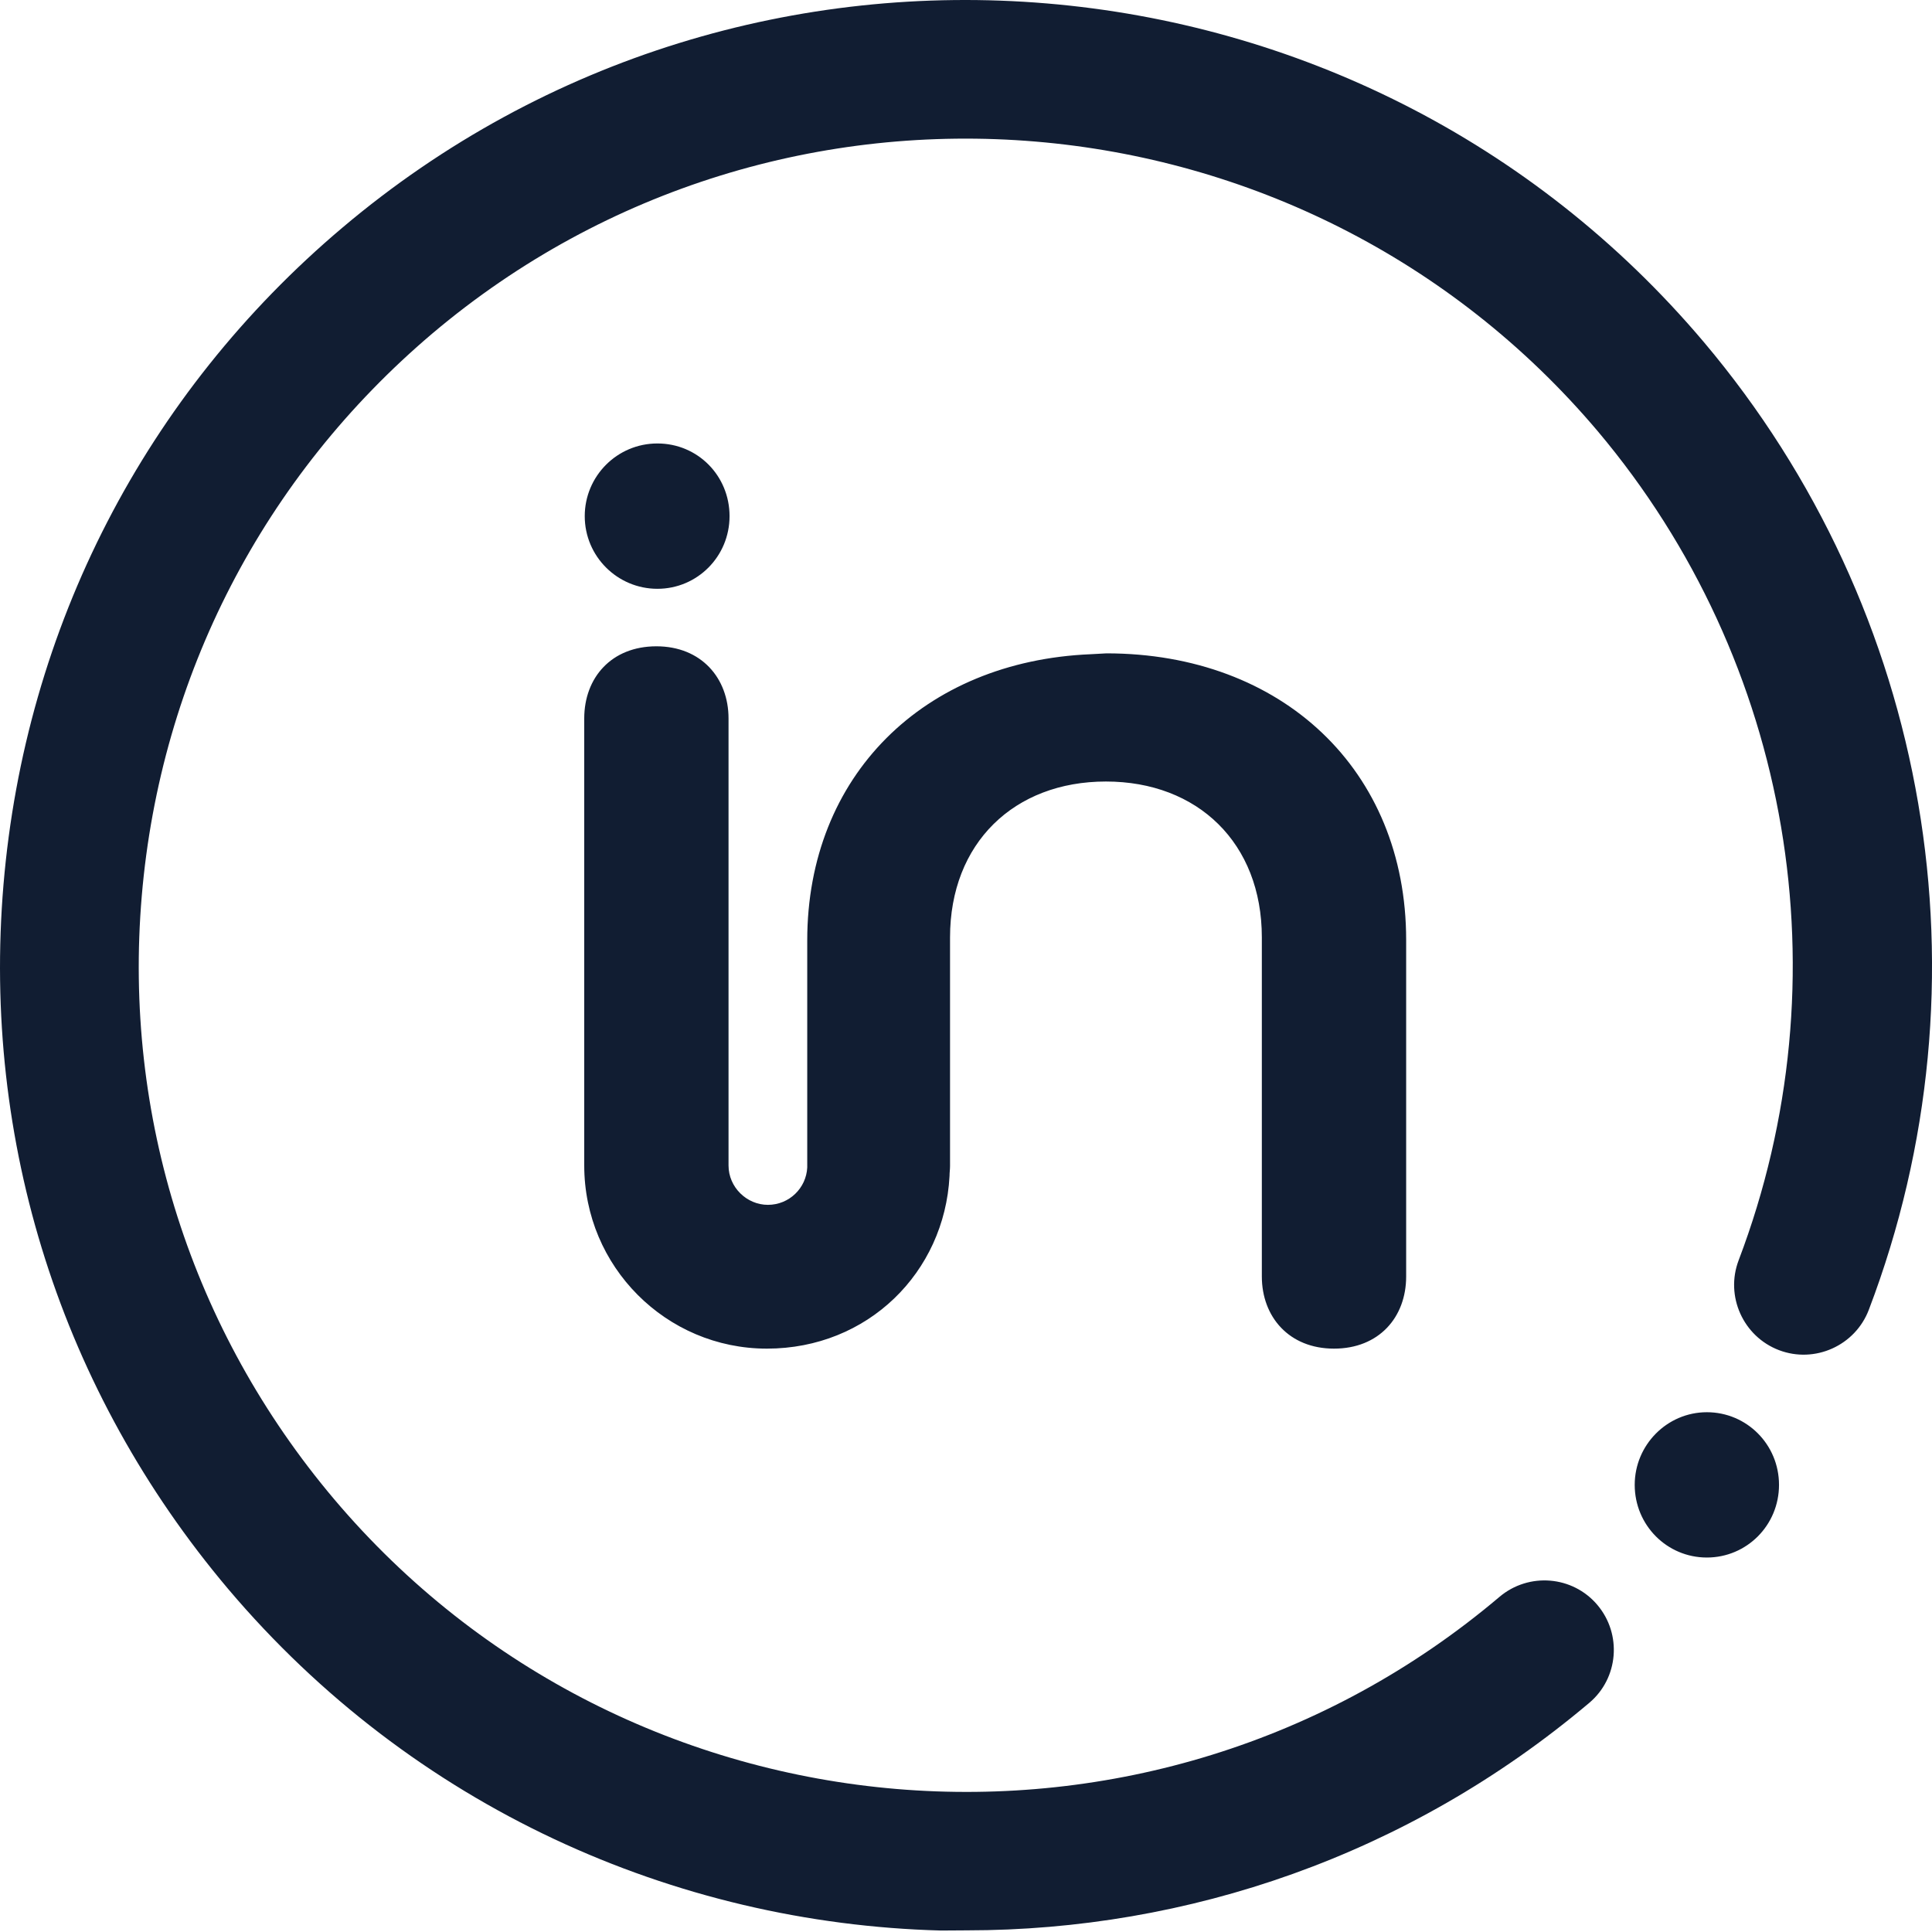
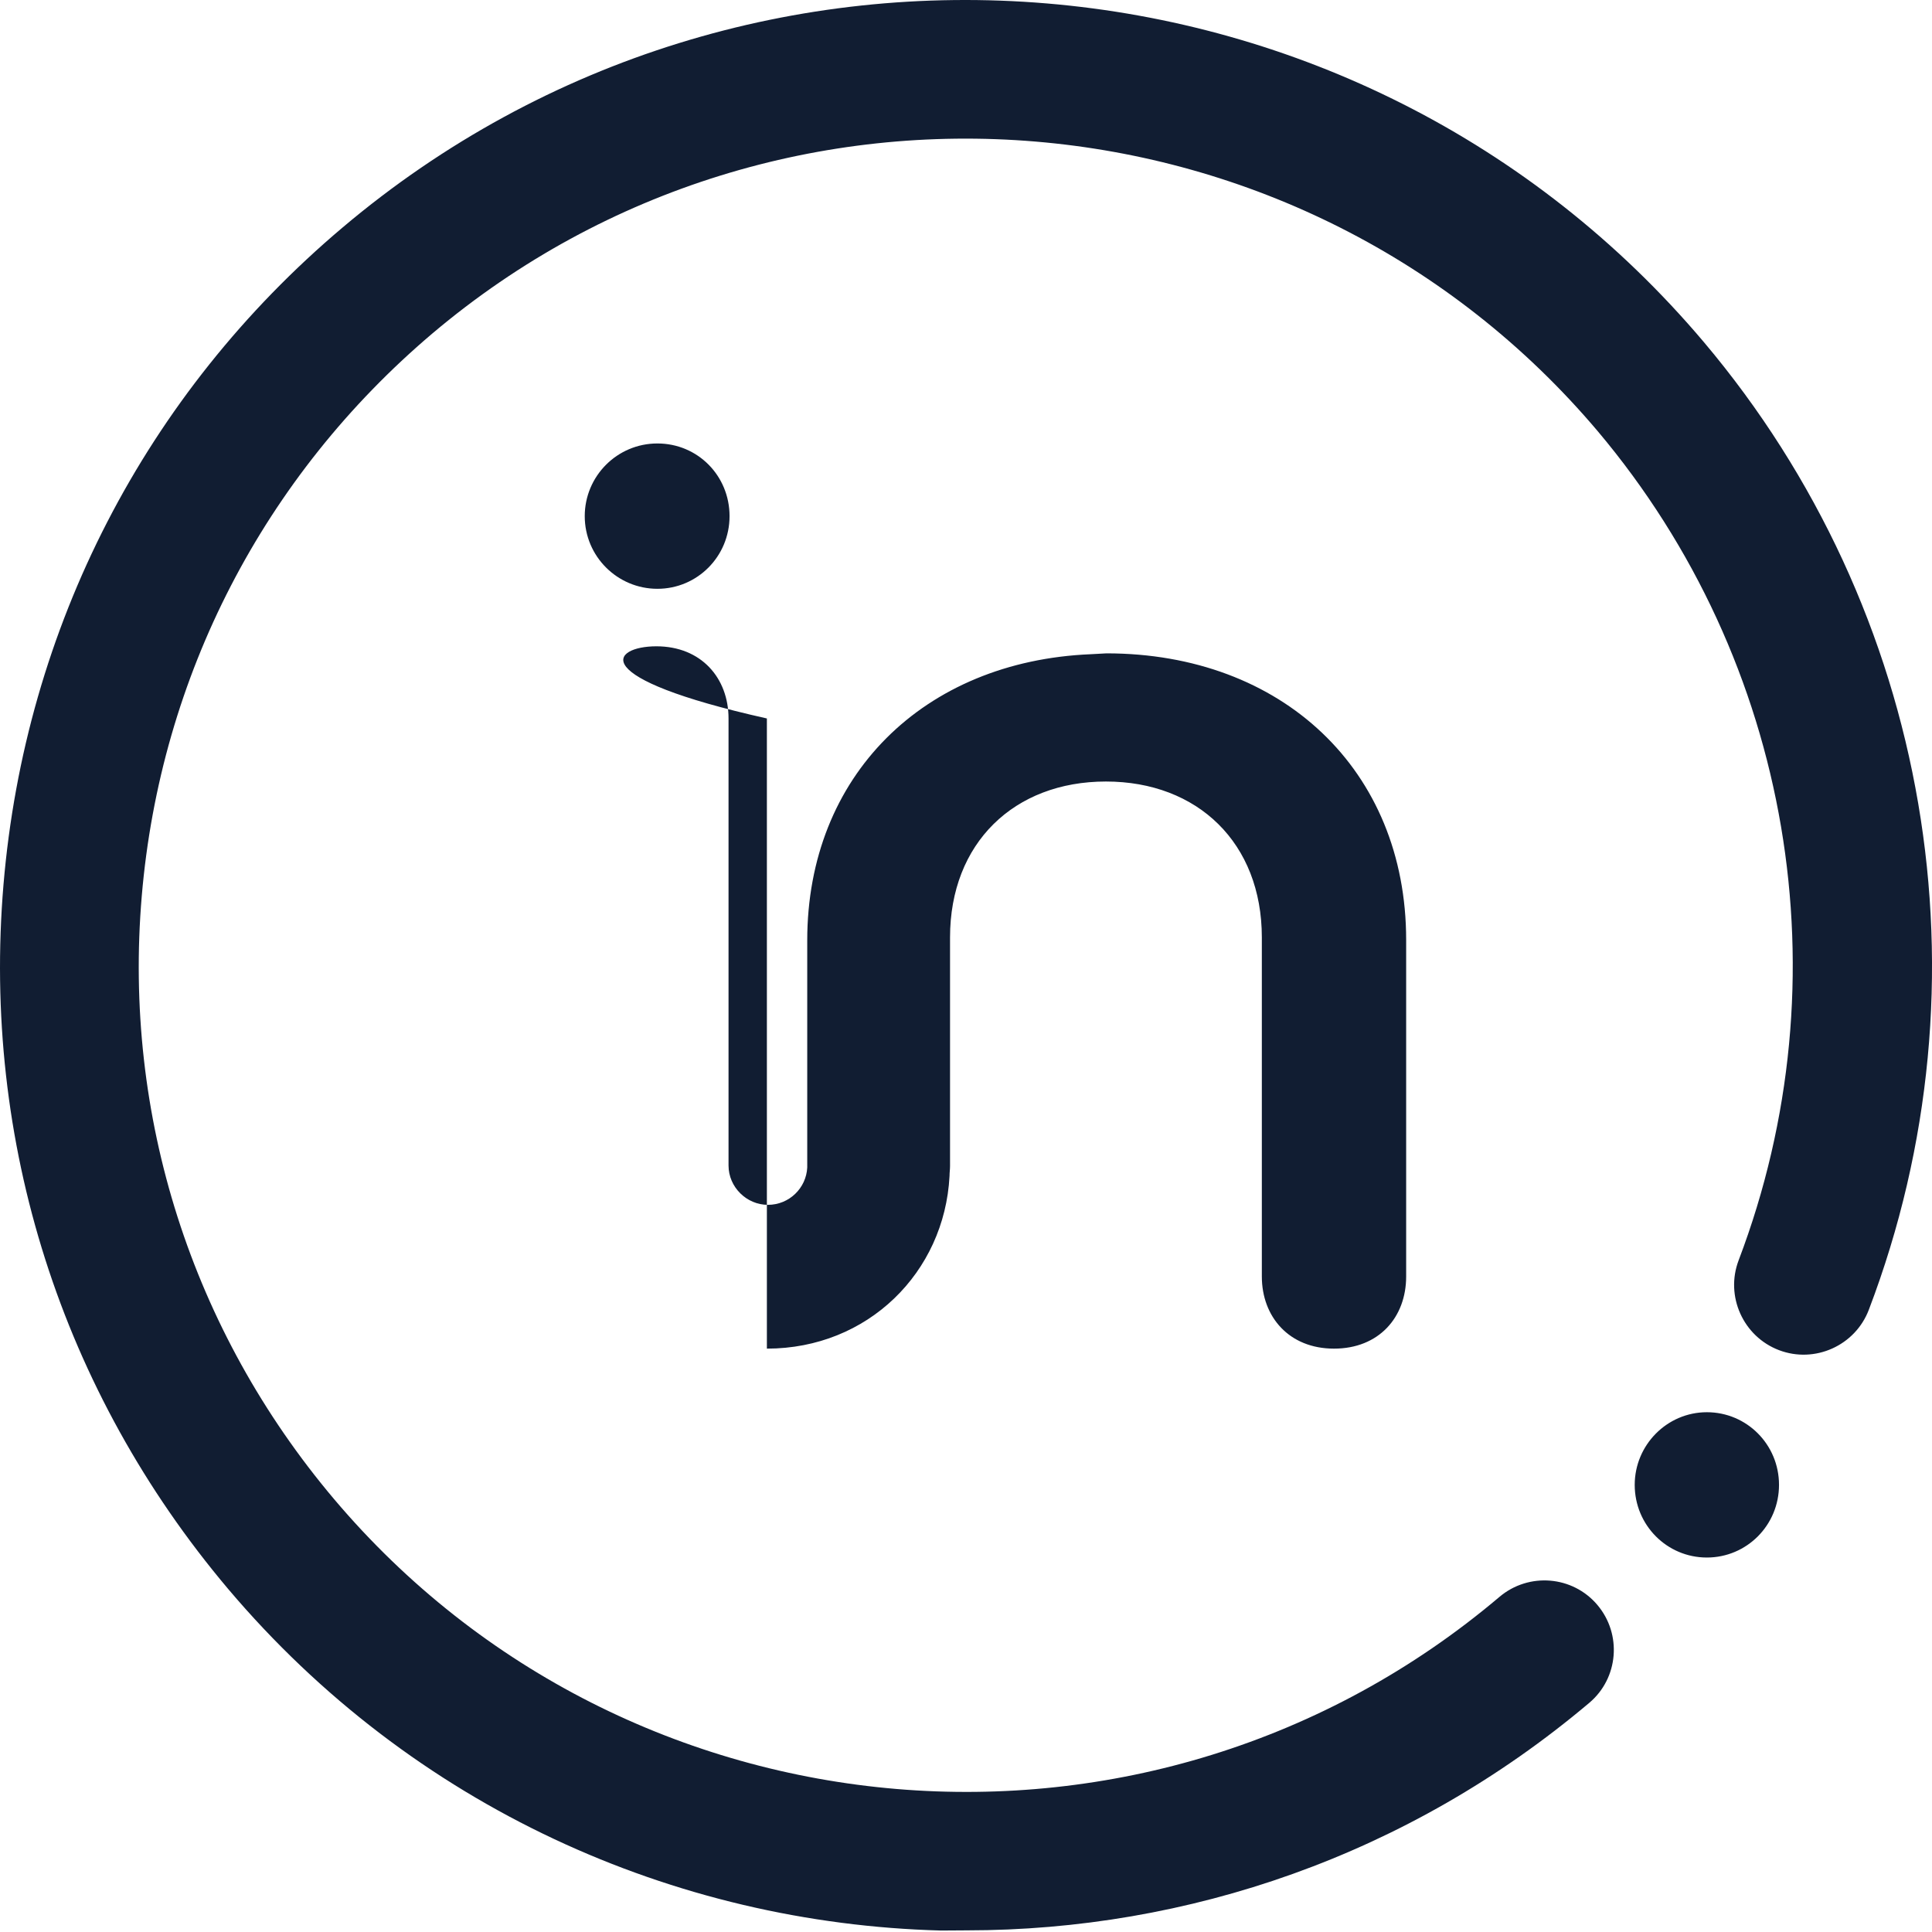
<svg xmlns="http://www.w3.org/2000/svg" width="80" height="80" viewBox="0 0 80 80" fill="none">
-   <path fill-rule="evenodd" clip-rule="evenodd" d="M14.185 9.421C31.024 -4.807 56.325 -2.675 70.552 14.164C79.933 25.279 82.565 40.634 77.384 54.235C76.82 55.718 75.149 56.471 73.665 55.907C72.182 55.343 71.429 53.671 71.993 52.187C76.423 40.529 74.187 27.388 66.164 17.861C53.984 3.446 32.319 1.628 17.904 13.808C10.926 19.721 6.643 27.994 5.87 37.103C5.096 46.212 7.938 55.092 13.829 62.07C26.01 76.486 47.675 78.324 62.09 66.123C63.302 65.099 65.12 65.245 66.144 66.457C67.168 67.668 67.022 69.487 65.81 70.51C58.31 76.841 49.158 79.932 40.029 79.932L38.961 79.939C27.939 79.647 17.092 74.836 9.442 65.789C2.547 57.62 -0.753 47.278 0.145 36.623C1.043 25.989 6.016 16.315 14.185 9.421ZM70.677 58.477C72.328 58.477 73.665 59.814 73.665 61.485C73.665 63.157 72.328 64.494 70.677 64.494C69.027 64.494 67.69 63.156 67.69 61.485C67.69 59.835 69.027 58.478 70.677 58.477ZM27.179 26.762C29.038 26.762 30.167 28.078 30.167 29.75V48.261C30.167 49.159 30.92 49.89 31.797 49.89C32.675 49.89 33.384 49.2 33.426 48.343V38.942C33.426 32.121 38.25 27.379 45.161 27.09L45.816 27.054C53.086 27.055 58.226 31.881 58.226 38.922V52.856C58.226 54.548 57.097 55.844 55.238 55.844C53.378 55.844 52.25 54.528 52.25 52.856V38.817C52.25 34.91 49.597 32.361 45.794 32.361C41.992 32.361 39.339 34.91 39.339 38.817V48.281C39.339 48.427 39.318 48.553 39.318 48.699C39.109 52.689 35.934 55.844 31.755 55.844C27.577 55.844 24.192 52.439 24.192 48.261V29.75C24.192 28.058 25.32 26.763 27.179 26.762ZM27.221 18.363C28.892 18.363 30.209 19.7 30.209 21.372C30.209 23.043 28.872 24.381 27.221 24.381C25.571 24.381 24.213 23.043 24.213 21.372C24.213 19.721 25.55 18.363 27.221 18.363Z" fill="#111D32" />
+   <path fill-rule="evenodd" clip-rule="evenodd" d="M14.185 9.421C31.024 -4.807 56.325 -2.675 70.552 14.164C79.933 25.279 82.565 40.634 77.384 54.235C76.82 55.718 75.149 56.471 73.665 55.907C72.182 55.343 71.429 53.671 71.993 52.187C76.423 40.529 74.187 27.388 66.164 17.861C53.984 3.446 32.319 1.628 17.904 13.808C10.926 19.721 6.643 27.994 5.87 37.103C5.096 46.212 7.938 55.092 13.829 62.07C26.01 76.486 47.675 78.324 62.09 66.123C63.302 65.099 65.12 65.245 66.144 66.457C67.168 67.668 67.022 69.487 65.81 70.51C58.31 76.841 49.158 79.932 40.029 79.932L38.961 79.939C27.939 79.647 17.092 74.836 9.442 65.789C2.547 57.62 -0.753 47.278 0.145 36.623C1.043 25.989 6.016 16.315 14.185 9.421ZM70.677 58.477C72.328 58.477 73.665 59.814 73.665 61.485C73.665 63.157 72.328 64.494 70.677 64.494C69.027 64.494 67.69 63.156 67.69 61.485C67.69 59.835 69.027 58.478 70.677 58.477ZM27.179 26.762C29.038 26.762 30.167 28.078 30.167 29.75V48.261C30.167 49.159 30.92 49.89 31.797 49.89C32.675 49.89 33.384 49.2 33.426 48.343V38.942C33.426 32.121 38.25 27.379 45.161 27.09L45.816 27.054C53.086 27.055 58.226 31.881 58.226 38.922V52.856C58.226 54.548 57.097 55.844 55.238 55.844C53.378 55.844 52.25 54.528 52.25 52.856V38.817C52.25 34.91 49.597 32.361 45.794 32.361C41.992 32.361 39.339 34.91 39.339 38.817V48.281C39.339 48.427 39.318 48.553 39.318 48.699C39.109 52.689 35.934 55.844 31.755 55.844V29.75C24.192 28.058 25.32 26.763 27.179 26.762ZM27.221 18.363C28.892 18.363 30.209 19.7 30.209 21.372C30.209 23.043 28.872 24.381 27.221 24.381C25.571 24.381 24.213 23.043 24.213 21.372C24.213 19.721 25.55 18.363 27.221 18.363Z" fill="#111D32" />
</svg>